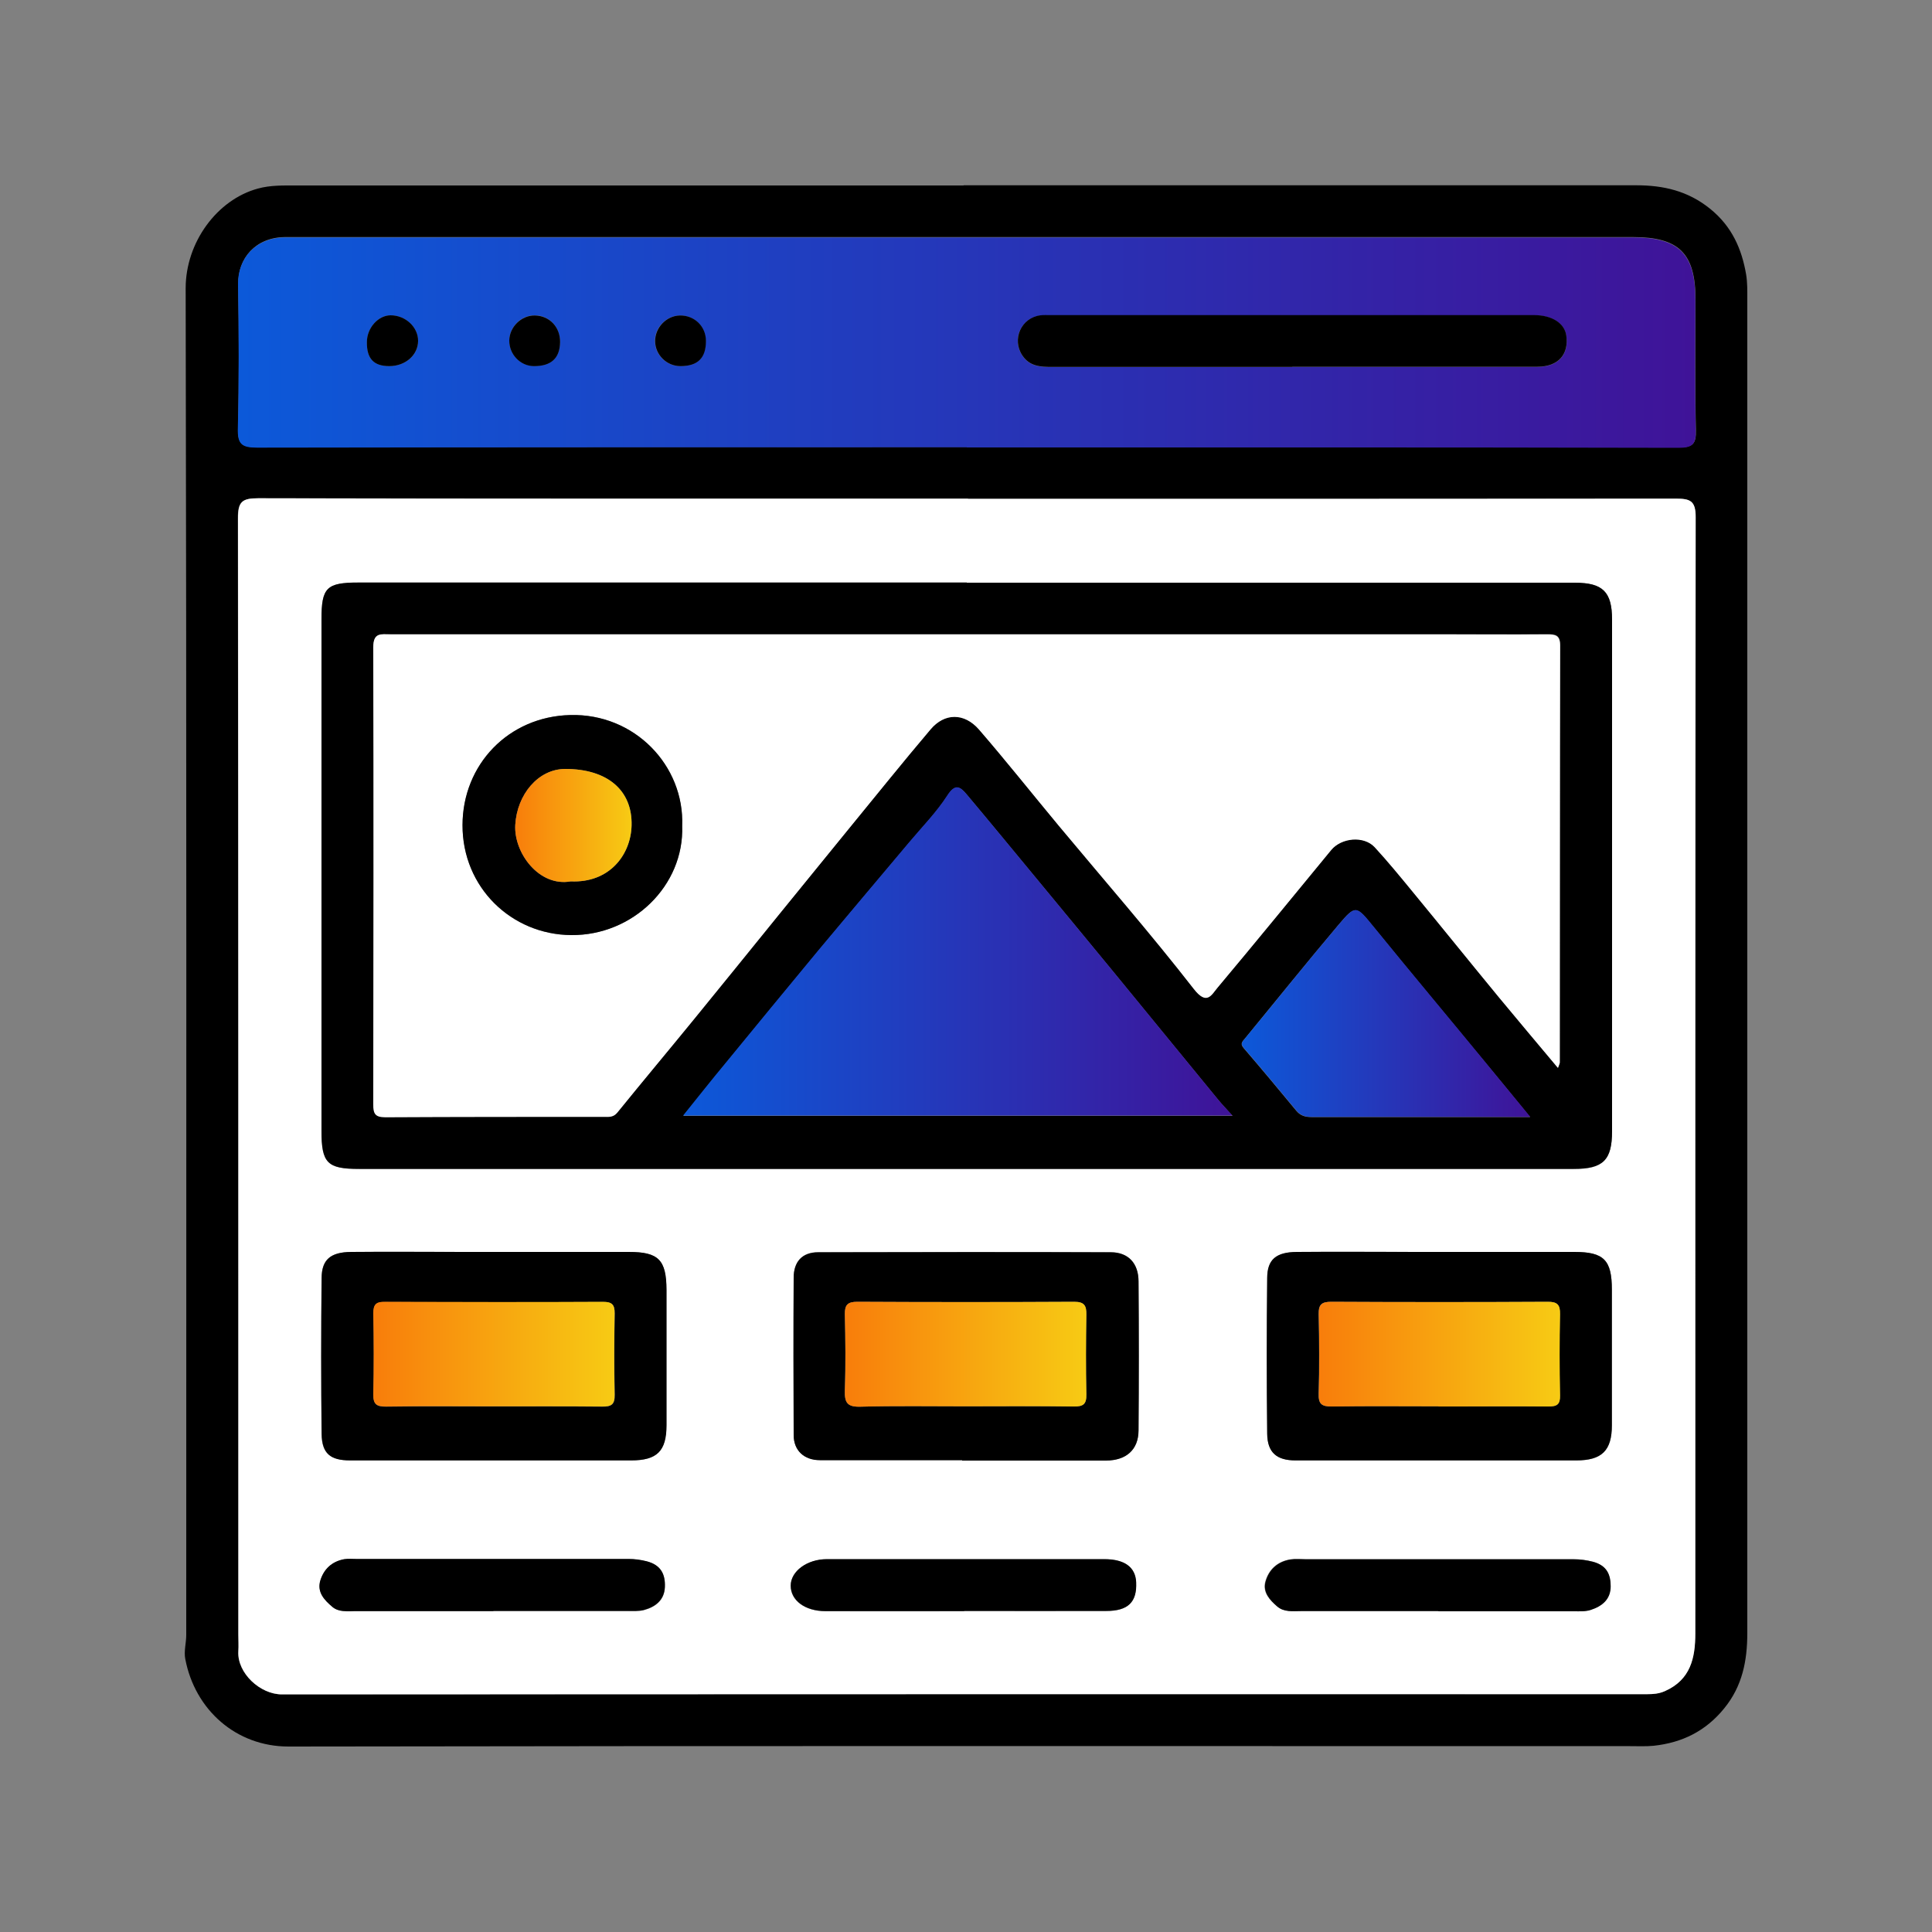
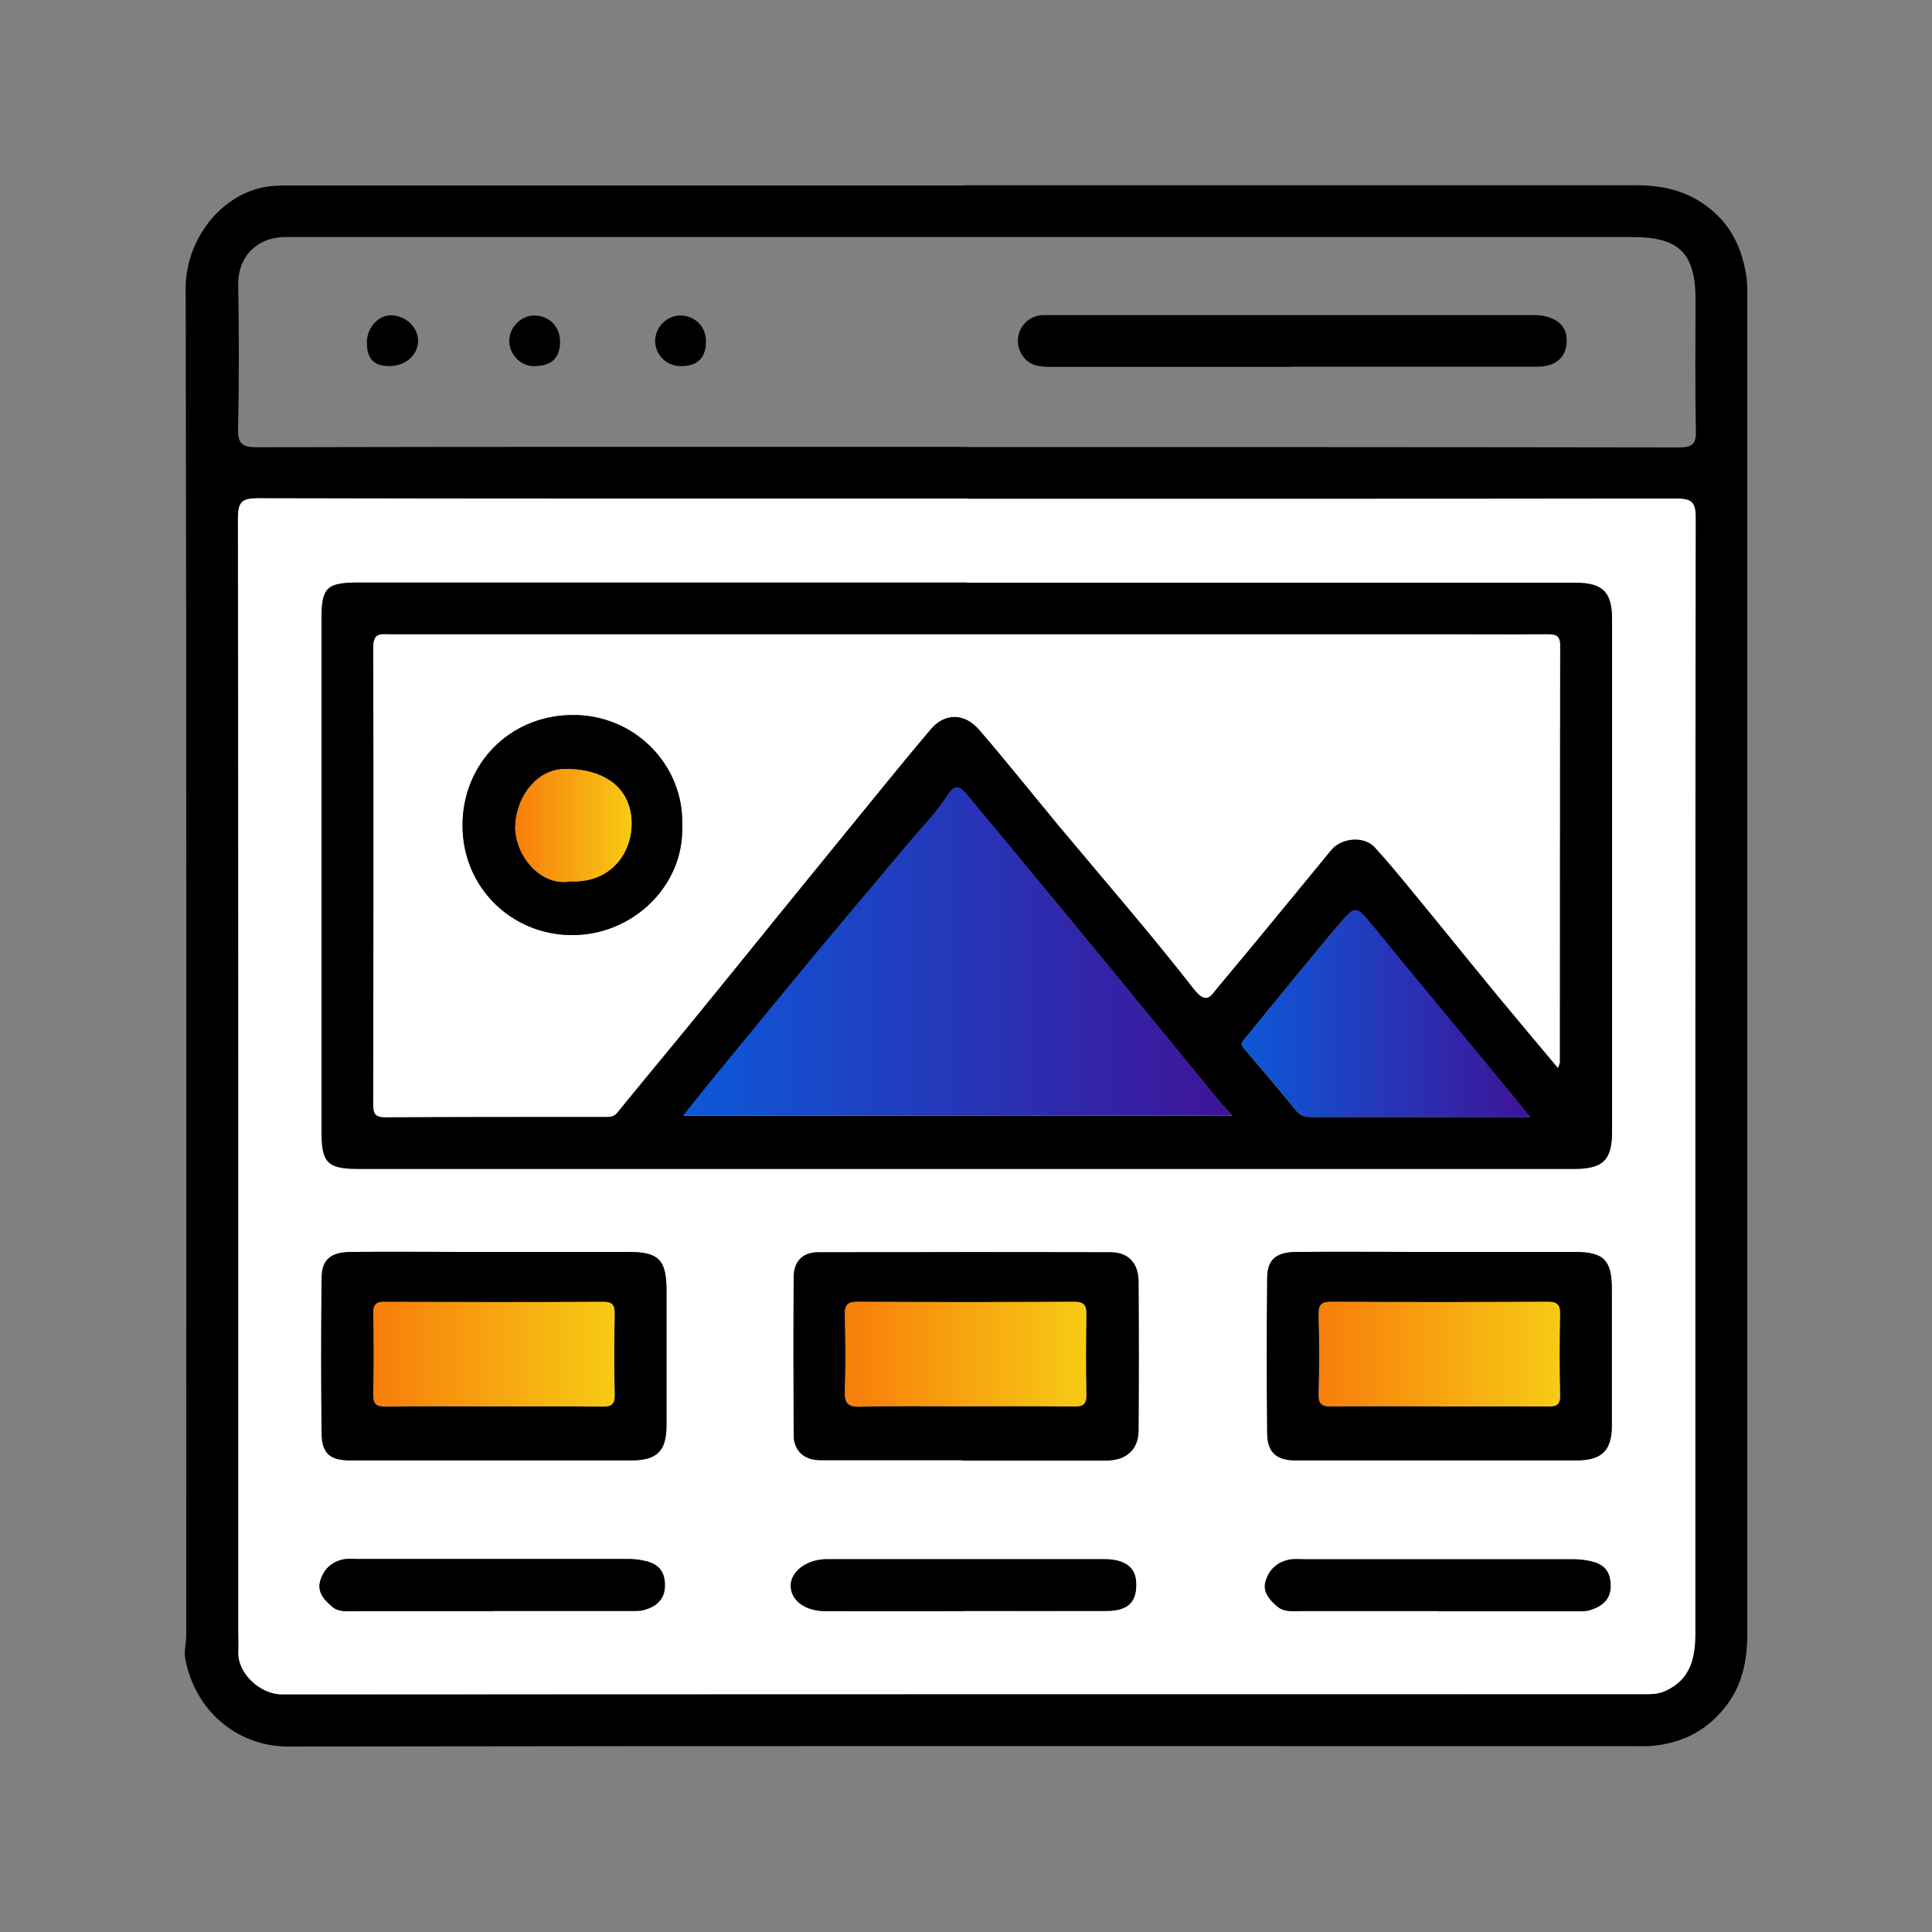
<svg xmlns="http://www.w3.org/2000/svg" xmlns:xlink="http://www.w3.org/1999/xlink" id="Layer_1" data-name="Layer 1" viewBox="0 0 100 100">
  <rect x="0" y="0" width="100" height="100" fill="#808080" stroke="none" />
  <defs>
    <style> .cls-1 { fill: url(#linear-gradient-2); } .cls-2 { fill: #fff; } .cls-3 { fill: url(#linear-gradient-6); } .cls-4 { fill: url(#linear-gradient-5); } .cls-5 { fill: url(#linear-gradient-7); } .cls-6 { fill: url(#linear-gradient-3); } .cls-7 { fill: url(#linear-gradient); } .cls-8 { fill: url(#linear-gradient-4); } </style>
    <linearGradient id="linear-gradient" x1="12.31" y1="17.72" x2="87.77" y2="17.72" gradientUnits="userSpaceOnUse">
      <stop offset="0" stop-color="#0c59d9" />
      <stop offset="1" stop-color="#3f1398" />
    </linearGradient>
    <linearGradient id="linear-gradient-2" x1="35.35" y1="49.26" x2="63.8" y2="49.26" xlink:href="#linear-gradient" />
    <linearGradient id="linear-gradient-3" x1="64.27" y1="52.46" x2="79.2" y2="52.46" xlink:href="#linear-gradient" />
    <linearGradient id="linear-gradient-4" x1="43.72" y1="70.1" x2="56.23" y2="70.1" gradientUnits="userSpaceOnUse">
      <stop offset="0" stop-color="#f87d0b" />
      <stop offset="1" stop-color="#f7cb14" />
    </linearGradient>
    <linearGradient id="linear-gradient-5" x1="19.33" y1="70.09" x2="31.82" y2="70.09" xlink:href="#linear-gradient-4" />
    <linearGradient id="linear-gradient-6" x1="68.26" y1="70.09" x2="80.75" y2="70.09" xlink:href="#linear-gradient-4" />
    <linearGradient id="linear-gradient-7" x1="26.66" y1="42.73" x2="32.69" y2="42.73" xlink:href="#linear-gradient-4" />
  </defs>
  <path d="m49.88,9.59c11.6,0,23.2,0,34.81,0,1.41,0,2.68.29,3.83,1.22,1.12.91,1.63,2.06,1.86,3.4.07.43.06.87.06,1.31,0,23,0,46,0,69,0,1.43-.25,2.75-1.2,3.91-.96,1.18-2.18,1.77-3.64,1.93-.4.04-.82.02-1.23.02-23.15,0-46.29-.02-69.44.02-2.71,0-4.84-1.9-5.34-4.53-.08-.4.05-.83.05-1.25,0-23.23.02-46.47-.03-69.7,0-2.38,1.63-4.59,3.74-5.16.65-.18,1.32-.16,1.98-.16,11.51,0,23.03,0,34.54,0Zm.22,16.22c-12.25,0-24.49,0-36.74-.02-.83,0-1.05.17-1.05,1.03.03,19.26.02,38.52.02,57.78,0,.29.02.59,0,.88-.06,1.12,1.13,2.22,2.25,2.22,23.56-.02,47.11-.01,70.67-.01.31,0,.6-.03.92-.16,1.32-.59,1.57-1.72,1.57-2.98,0-19.26,0-38.52.02-57.78,0-.85-.28-.96-1.02-.96-12.22.02-24.43.01-36.65.01Zm-.05-2.67c12.28,0,24.55,0,36.83.02.74,0,.92-.18.9-.91-.05-2.25-.02-4.5-.02-6.75,0-2.38-.85-3.23-3.23-3.23-23,0-46,0-69,0-.26,0-.53,0-.79,0-1.51.02-2.43,1.09-2.41,2.44.04,2.48.05,4.97-.01,7.45-.02.8.2.99.99.99,12.25-.03,24.49-.02,36.74-.02Z" />
  <path class="cls-2" d="m50.1,25.82c12.22,0,24.43,0,36.65-.01.74,0,1.02.11,1.02.96-.03,19.26-.02,38.52-.02,57.78,0,1.26-.24,2.39-1.57,2.98-.31.14-.6.16-.92.16-23.56,0-47.11,0-70.67.01-1.12,0-2.31-1.1-2.25-2.22.02-.29,0-.58,0-.88,0-19.26,0-38.52-.02-57.78,0-.86.22-1.03,1.05-1.03,12.25.03,24.49.02,36.74.02Zm-.06,4.34c-10.49,0-20.99,0-31.48,0-1.66,0-1.92.26-1.92,1.9,0,8.83,0,17.65,0,26.48,0,1.67.3,1.97,1.95,1.97,20.96,0,41.91,0,62.87,0,1.52,0,1.97-.45,1.98-1.95,0-8.83,0-17.65,0-26.48,0-1.44-.48-1.91-1.92-1.91-10.49,0-20.99,0-31.48,0Zm-.24,45.43c2.48,0,4.96,0,7.44,0,1.05,0,1.68-.56,1.69-1.56.02-2.57.02-5.14,0-7.71,0-.93-.52-1.5-1.43-1.51-5.05-.02-10.1,0-15.15,0-.85,0-1.27.51-1.27,1.32-.01,2.71-.01,5.43,0,8.14,0,.81.54,1.3,1.36,1.3,2.45,0,4.9,0,7.36,0Zm-24.32,0c2.39,0,4.79,0,7.18,0,1.34,0,1.82-.48,1.83-1.82,0-2.34,0-4.67,0-7.01,0-1.55-.4-1.96-1.95-1.96-2.83,0-5.66,0-8.5,0-1.96,0-3.91-.01-5.87,0-1.07.01-1.52.39-1.53,1.36-.03,2.69-.03,5.37,0,8.06.01,1.01.45,1.36,1.47,1.37,2.45,0,4.91,0,7.36,0Zm48.84,0c2.42,0,4.85,0,7.27,0,1.32,0,1.84-.5,1.84-1.82,0-2.34,0-4.67,0-7.01,0-1.55-.41-1.96-1.94-1.96-2.69,0-5.37,0-8.06,0-2.1,0-4.2-.01-6.31,0-1.07.01-1.52.39-1.53,1.35-.03,2.69-.03,5.37,0,8.06.01.97.49,1.38,1.46,1.38,2.42,0,4.85,0,7.27,0Zm-48.78,7.8c2.31,0,4.62,0,6.93,0,.29,0,.6.02.87-.05.59-.16,1.05-.51,1.08-1.18.03-.66-.2-1.14-.94-1.34-.32-.08-.62-.12-.93-.12-4.7,0-9.41,0-14.11,0-.2,0-.41-.02-.61.01-.65.11-1.07.52-1.25,1.13-.17.58.21.98.62,1.33.33.28.76.23,1.16.23,2.4,0,4.79,0,7.19,0Zm24.36,0c2.45,0,4.9,0,7.35,0,1.13,0,1.59-.46,1.55-1.47-.03-.79-.6-1.21-1.65-1.21-4.79,0-9.57,0-14.36,0-1.03,0-1.87.63-1.87,1.37,0,.76.73,1.31,1.8,1.32,2.39.01,4.79,0,7.18,0Zm24.54,0c2.34,0,4.68,0,7.01,0,.29,0,.6.02.87-.07.57-.19,1.03-.54,1.03-1.22,0-.63-.21-1.08-.91-1.27-.34-.09-.67-.13-1.02-.13-4.62,0-9.24,0-13.85,0-.26,0-.53-.03-.79.01-.68.11-1.13.54-1.3,1.18-.13.53.23.93.61,1.25.36.31.82.24,1.24.24,2.37,0,4.74,0,7.1,0Z" />
-   <path class="cls-7" d="m50.04,23.15c-12.25,0-24.49,0-36.74.02-.8,0-1.01-.19-.99-.99.06-2.48.05-4.97.01-7.45-.02-1.35.9-2.42,2.41-2.44.26,0,.53,0,.79,0,23,0,46,0,69,0,2.38,0,3.23.85,3.23,3.23,0,2.25-.03,4.5.02,6.75.02.72-.16.91-.9.91-12.27-.03-24.55-.02-36.83-.02Zm16.85-4.16c.82,0,1.63,0,2.45,0,3.41,0,6.83,0,10.24,0,1.07,0,1.64-.63,1.49-1.62-.09-.63-.74-1.05-1.66-1.05-8.35,0-16.69,0-25.04,0-.18,0-.35,0-.52.01-1.01.13-1.5,1.24-.93,2.08.38.57.95.59,1.54.59,4.14,0,8.29,0,12.43,0Zm-46.74-.04c.84,0,1.5-.58,1.49-1.31,0-.71-.66-1.32-1.42-1.32-.65,0-1.22.65-1.23,1.39-.01.85.35,1.23,1.16,1.24Zm8.84-1.25c0-.78-.55-1.37-1.31-1.38-.69-.01-1.31.59-1.32,1.29-.01.71.56,1.32,1.26,1.33.9.02,1.36-.4,1.37-1.25Zm7.54-.05c0-.76-.6-1.34-1.36-1.32-.7.02-1.29.64-1.27,1.34.01.7.6,1.28,1.31,1.28.9,0,1.32-.42,1.32-1.3Z" />
  <path d="m50.04,30.16c10.49,0,20.99,0,31.48,0,1.44,0,1.92.47,1.92,1.91,0,8.83,0,17.65,0,26.48,0,1.5-.46,1.95-1.98,1.95-20.96,0-41.91,0-62.87,0-1.65,0-1.95-.3-1.95-1.97,0-8.83,0-17.65,0-26.48,0-1.64.26-1.9,1.92-1.9,10.49,0,20.99,0,31.48,0Zm30.6,25.12c.07-.2.1-.25.1-.3,0-7.19,0-14.38.02-21.57,0-.55-.24-.59-.68-.59-1.9.02-3.8,0-5.7,0-18.06,0-36.12,0-54.18,0-.47,0-.87-.1-.87.66.03,7.89.02,15.78,0,23.67,0,.47.09.66.62.66,3.77-.02,7.54-.01,11.31-.02.25,0,.49.04.7-.22,1.32-1.63,2.67-3.24,4-4.87,1.47-1.8,2.94-3.61,4.4-5.42,1.18-1.45,2.35-2.9,3.54-4.35,1.42-1.74,2.82-3.49,4.27-5.19.73-.86,1.75-.87,2.51,0,1.41,1.63,2.75,3.32,4.13,4.98,2.34,2.81,4.75,5.56,6.99,8.45.68.87.91.31,1.23-.07,1.98-2.36,3.92-4.74,5.88-7.12.53-.64,1.68-.75,2.25-.15.69.74,1.32,1.52,1.96,2.3,1.5,1.82,2.97,3.65,4.47,5.47.99,1.2,1.99,2.38,3.06,3.66Zm-45.29,2.48h28.45c-.31-.35-.55-.59-.76-.85-1.83-2.23-3.65-4.46-5.48-6.69-1.3-1.58-2.6-3.16-3.91-4.74-1.2-1.45-2.39-2.9-3.6-4.34-.34-.41-.6-.6-1.01.05-.56.87-1.3,1.62-1.97,2.42-1.56,1.86-3.13,3.7-4.68,5.57-1.62,1.95-3.23,3.92-4.84,5.88-.7.86-1.39,1.73-2.19,2.71Zm43.84.05c-.84-1.03-1.57-1.92-2.3-2.8-1.93-2.34-3.87-4.66-5.78-7.01-.92-1.13-.94-1.18-1.83-.13-1.64,1.94-3.23,3.92-4.84,5.88-.14.17-.27.27-.07.5.92,1.07,1.83,2.16,2.73,3.25.21.25.46.32.77.32,3.71,0,7.41,0,11.32,0Z" />
  <path d="m49.8,75.58c-2.45,0-4.9,0-7.36,0-.82,0-1.36-.5-1.36-1.3-.01-2.71-.02-5.43,0-8.14,0-.81.42-1.32,1.27-1.32,5.05-.01,10.1-.02,15.15,0,.91,0,1.43.58,1.43,1.51.02,2.57.02,5.14,0,7.71,0,1-.64,1.56-1.69,1.56-2.48,0-4.96,0-7.44,0Zm.17-2.79c1.87,0,3.74-.01,5.61.01.49,0,.66-.12.65-.63-.03-1.37-.03-2.75,0-4.12,0-.47-.1-.67-.63-.67-3.74.02-7.48.02-11.22,0-.5,0-.66.15-.65.65.03,1.31.04,2.63,0,3.94-.02.64.13.86.81.84,1.81-.05,3.62-.02,5.43-.02Z" />
  <path d="m25.48,75.59c-2.45,0-4.91,0-7.36,0-1.02,0-1.45-.35-1.47-1.37-.03-2.69-.03-5.37,0-8.06,0-.96.46-1.35,1.53-1.36,1.96-.02,3.91,0,5.87,0,2.83,0,5.66,0,8.5,0,1.54,0,1.94.41,1.95,1.96,0,2.34,0,4.67,0,7.01,0,1.34-.49,1.82-1.83,1.82-2.39,0-4.79,0-7.18,0Zm0-2.79c1.9,0,3.79-.01,5.69.01.48,0,.66-.11.65-.62-.03-1.4-.03-2.8,0-4.2,0-.46-.14-.6-.6-.6-3.76.02-7.52.02-11.29,0-.45,0-.61.13-.6.59.02,1.4.03,2.8,0,4.2-.01.51.16.63.65.63,1.84-.03,3.67-.01,5.51-.01Z" />
  <path d="m74.32,75.59c-2.42,0-4.85,0-7.27,0-.97,0-1.45-.41-1.46-1.38-.03-2.69-.03-5.37,0-8.06,0-.96.46-1.34,1.53-1.35,2.1-.02,4.2,0,6.31,0,2.69,0,5.37,0,8.06,0,1.53,0,1.94.42,1.94,1.96,0,2.34,0,4.67,0,7.01,0,1.31-.52,1.82-1.84,1.82-2.42,0-4.85,0-7.27,0Zm.13-2.79c1.9,0,3.79-.01,5.69,0,.44,0,.62-.1.6-.58-.03-1.4-.03-2.8,0-4.2.01-.5-.15-.65-.64-.64-3.73.02-7.47.02-11.2,0-.49,0-.66.13-.65.64.03,1.37.04,2.74,0,4.11-.02.55.16.68.69.67,1.84-.03,3.67-.01,5.51-.01Z" />
  <path d="m25.54,83.39c-2.4,0-4.79,0-7.19,0-.4,0-.83.06-1.16-.23-.4-.34-.78-.74-.62-1.33.18-.61.6-1.01,1.25-1.13.2-.03.41-.01.61-.01,4.7,0,9.41,0,14.11,0,.31,0,.61.04.93.12.74.19.97.67.94,1.34-.03.67-.49,1.02-1.08,1.18-.27.07-.58.05-.87.05-2.31,0-4.62,0-6.93,0Z" />
  <path d="m49.91,83.39c-2.39,0-4.79,0-7.18,0-1.07,0-1.8-.56-1.8-1.32,0-.74.84-1.37,1.87-1.37,4.79,0,9.57,0,14.36,0,1.06,0,1.62.42,1.65,1.21.04,1.01-.41,1.47-1.55,1.47-2.45.01-4.9,0-7.35,0Z" />
  <path d="m74.45,83.39c-2.37,0-4.74,0-7.1,0-.43,0-.88.07-1.24-.24-.38-.33-.74-.73-.61-1.25.16-.64.62-1.07,1.3-1.18.26-.04.52-.01.79-.01,4.62,0,9.24,0,13.85,0,.34,0,.67.04,1.02.13.7.19.91.64.91,1.27,0,.68-.45,1.03-1.03,1.22-.27.09-.58.07-.87.07-2.34,0-4.68,0-7.01,0Z" />
  <path d="m66.89,18.99c-4.14,0-8.29,0-12.43,0-.59,0-1.16-.02-1.54-.59-.56-.83-.07-1.95.93-2.08.17-.02.35-.01.52-.01,8.35,0,16.69,0,25.04,0,.92,0,1.57.42,1.66,1.05.14.99-.42,1.62-1.49,1.62-3.41,0-6.83,0-10.24,0-.82,0-1.63,0-2.45,0Z" />
  <path d="m20.15,18.95c-.81,0-1.17-.39-1.16-1.24,0-.74.59-1.39,1.23-1.39.76,0,1.42.6,1.42,1.32,0,.73-.65,1.31-1.49,1.31Z" />
  <path d="m28.99,17.7c-.01.85-.47,1.26-1.37,1.25-.7-.01-1.27-.62-1.26-1.33.01-.7.63-1.3,1.32-1.29.76.01,1.32.6,1.31,1.38Z" />
  <path d="m36.54,17.65c0,.88-.42,1.3-1.32,1.3-.71,0-1.3-.58-1.31-1.28-.01-.7.57-1.32,1.27-1.34.76-.02,1.36.56,1.36,1.32Z" />
  <path class="cls-2" d="m80.64,55.28c-1.07-1.28-2.07-2.46-3.06-3.66-1.5-1.82-2.97-3.65-4.47-5.47-.64-.78-1.28-1.56-1.96-2.3-.56-.6-1.72-.49-2.25.15-1.96,2.38-3.9,4.76-5.88,7.12-.32.38-.55.94-1.23.07-2.24-2.88-4.65-5.64-6.99-8.45-1.38-1.66-2.72-3.35-4.13-4.98-.76-.87-1.78-.87-2.51,0-1.45,1.71-2.85,3.46-4.27,5.19-1.18,1.45-2.36,2.9-3.54,4.35-1.47,1.81-2.93,3.62-4.4,5.42-1.33,1.63-2.68,3.24-4,4.87-.21.26-.46.22-.7.22-3.77,0-7.54,0-11.31.02-.53,0-.62-.19-.62-.66.01-7.89.02-15.78,0-23.67,0-.77.4-.66.87-.66,18.06,0,36.12,0,54.18,0,1.9,0,3.8.01,5.7,0,.44,0,.68.04.68.59-.02,7.19-.01,14.38-.02,21.57,0,.05-.03.1-.1.3Zm-45.33-12.53c.12-3.12-2.46-5.83-5.8-5.74-3.19.08-5.56,2.57-5.57,5.7,0,3.22,2.53,5.67,5.63,5.69,3.18.02,5.84-2.56,5.74-5.65Z" />
  <path class="cls-1" d="m35.35,57.75c.79-.98,1.48-1.86,2.19-2.71,1.61-1.96,3.22-3.93,4.84-5.88,1.55-1.86,3.12-3.71,4.68-5.57.67-.8,1.41-1.55,1.97-2.42.42-.65.67-.45,1.01-.05,1.21,1.44,2.4,2.89,3.6,4.34,1.3,1.58,2.61,3.16,3.91,4.74,1.83,2.23,3.65,4.46,5.48,6.69.21.26.45.5.76.85h-28.45Z" />
  <path class="cls-6" d="m79.2,57.81c-3.91,0-7.62,0-11.32,0-.31,0-.56-.07-.77-.32-.9-1.09-1.81-2.18-2.73-3.25-.2-.23-.07-.33.07-.5,1.62-1.96,3.2-3.94,4.84-5.88.89-1.05.91-1,1.83.13,1.91,2.35,3.86,4.67,5.78,7.01.73.89,1.46,1.78,2.3,2.8Z" />
  <path class="cls-8" d="m49.97,72.79c-1.81,0-3.62-.03-5.43.02-.68.02-.83-.2-.81-.84.05-1.31.03-2.63,0-3.94-.01-.5.15-.65.65-.65,3.74.02,7.48.02,11.22,0,.53,0,.64.2.63.67-.02,1.37-.03,2.75,0,4.12.01.51-.16.64-.65.63-1.87-.03-3.74-.01-5.61-.01Z" />
  <path class="cls-4" d="m25.48,72.79c-1.84,0-3.67-.02-5.51.01-.48,0-.66-.12-.65-.63.03-1.4.03-2.8,0-4.2,0-.46.15-.6.6-.59,3.76.01,7.52.02,11.29,0,.46,0,.61.14.6.6-.02,1.4-.03,2.8,0,4.2.01.52-.17.63-.65.62-1.9-.02-3.79-.01-5.69-.01Z" />
  <path class="cls-3" d="m74.46,72.79c-1.84,0-3.67-.02-5.51.01-.53,0-.71-.12-.69-.67.04-1.37.03-2.74,0-4.11-.01-.5.16-.64.65-.64,3.73.02,7.47.02,11.2,0,.5,0,.65.15.64.64-.03,1.4-.03,2.8,0,4.2.01.48-.16.58-.6.58-1.9-.02-3.79,0-5.69,0Z" />
  <path d="m35.31,42.75c.11,3.09-2.56,5.68-5.74,5.65-3.1-.02-5.64-2.47-5.63-5.69,0-3.13,2.37-5.62,5.57-5.7,3.34-.09,5.92,2.62,5.8,5.74Zm-5.77,2.87c2.01.09,3.11-1.38,3.15-2.89.05-1.83-1.26-2.93-3.43-2.93-1.4,0-2.5,1.32-2.59,2.9-.08,1.44,1.23,3.22,2.87,2.92Z" />
  <path class="cls-5" d="m29.54,45.62c-1.64.29-2.95-1.48-2.87-2.92.09-1.58,1.19-2.9,2.59-2.9,2.17,0,3.48,1.1,3.43,2.93-.04,1.51-1.14,2.98-3.15,2.89Z" />
</svg>